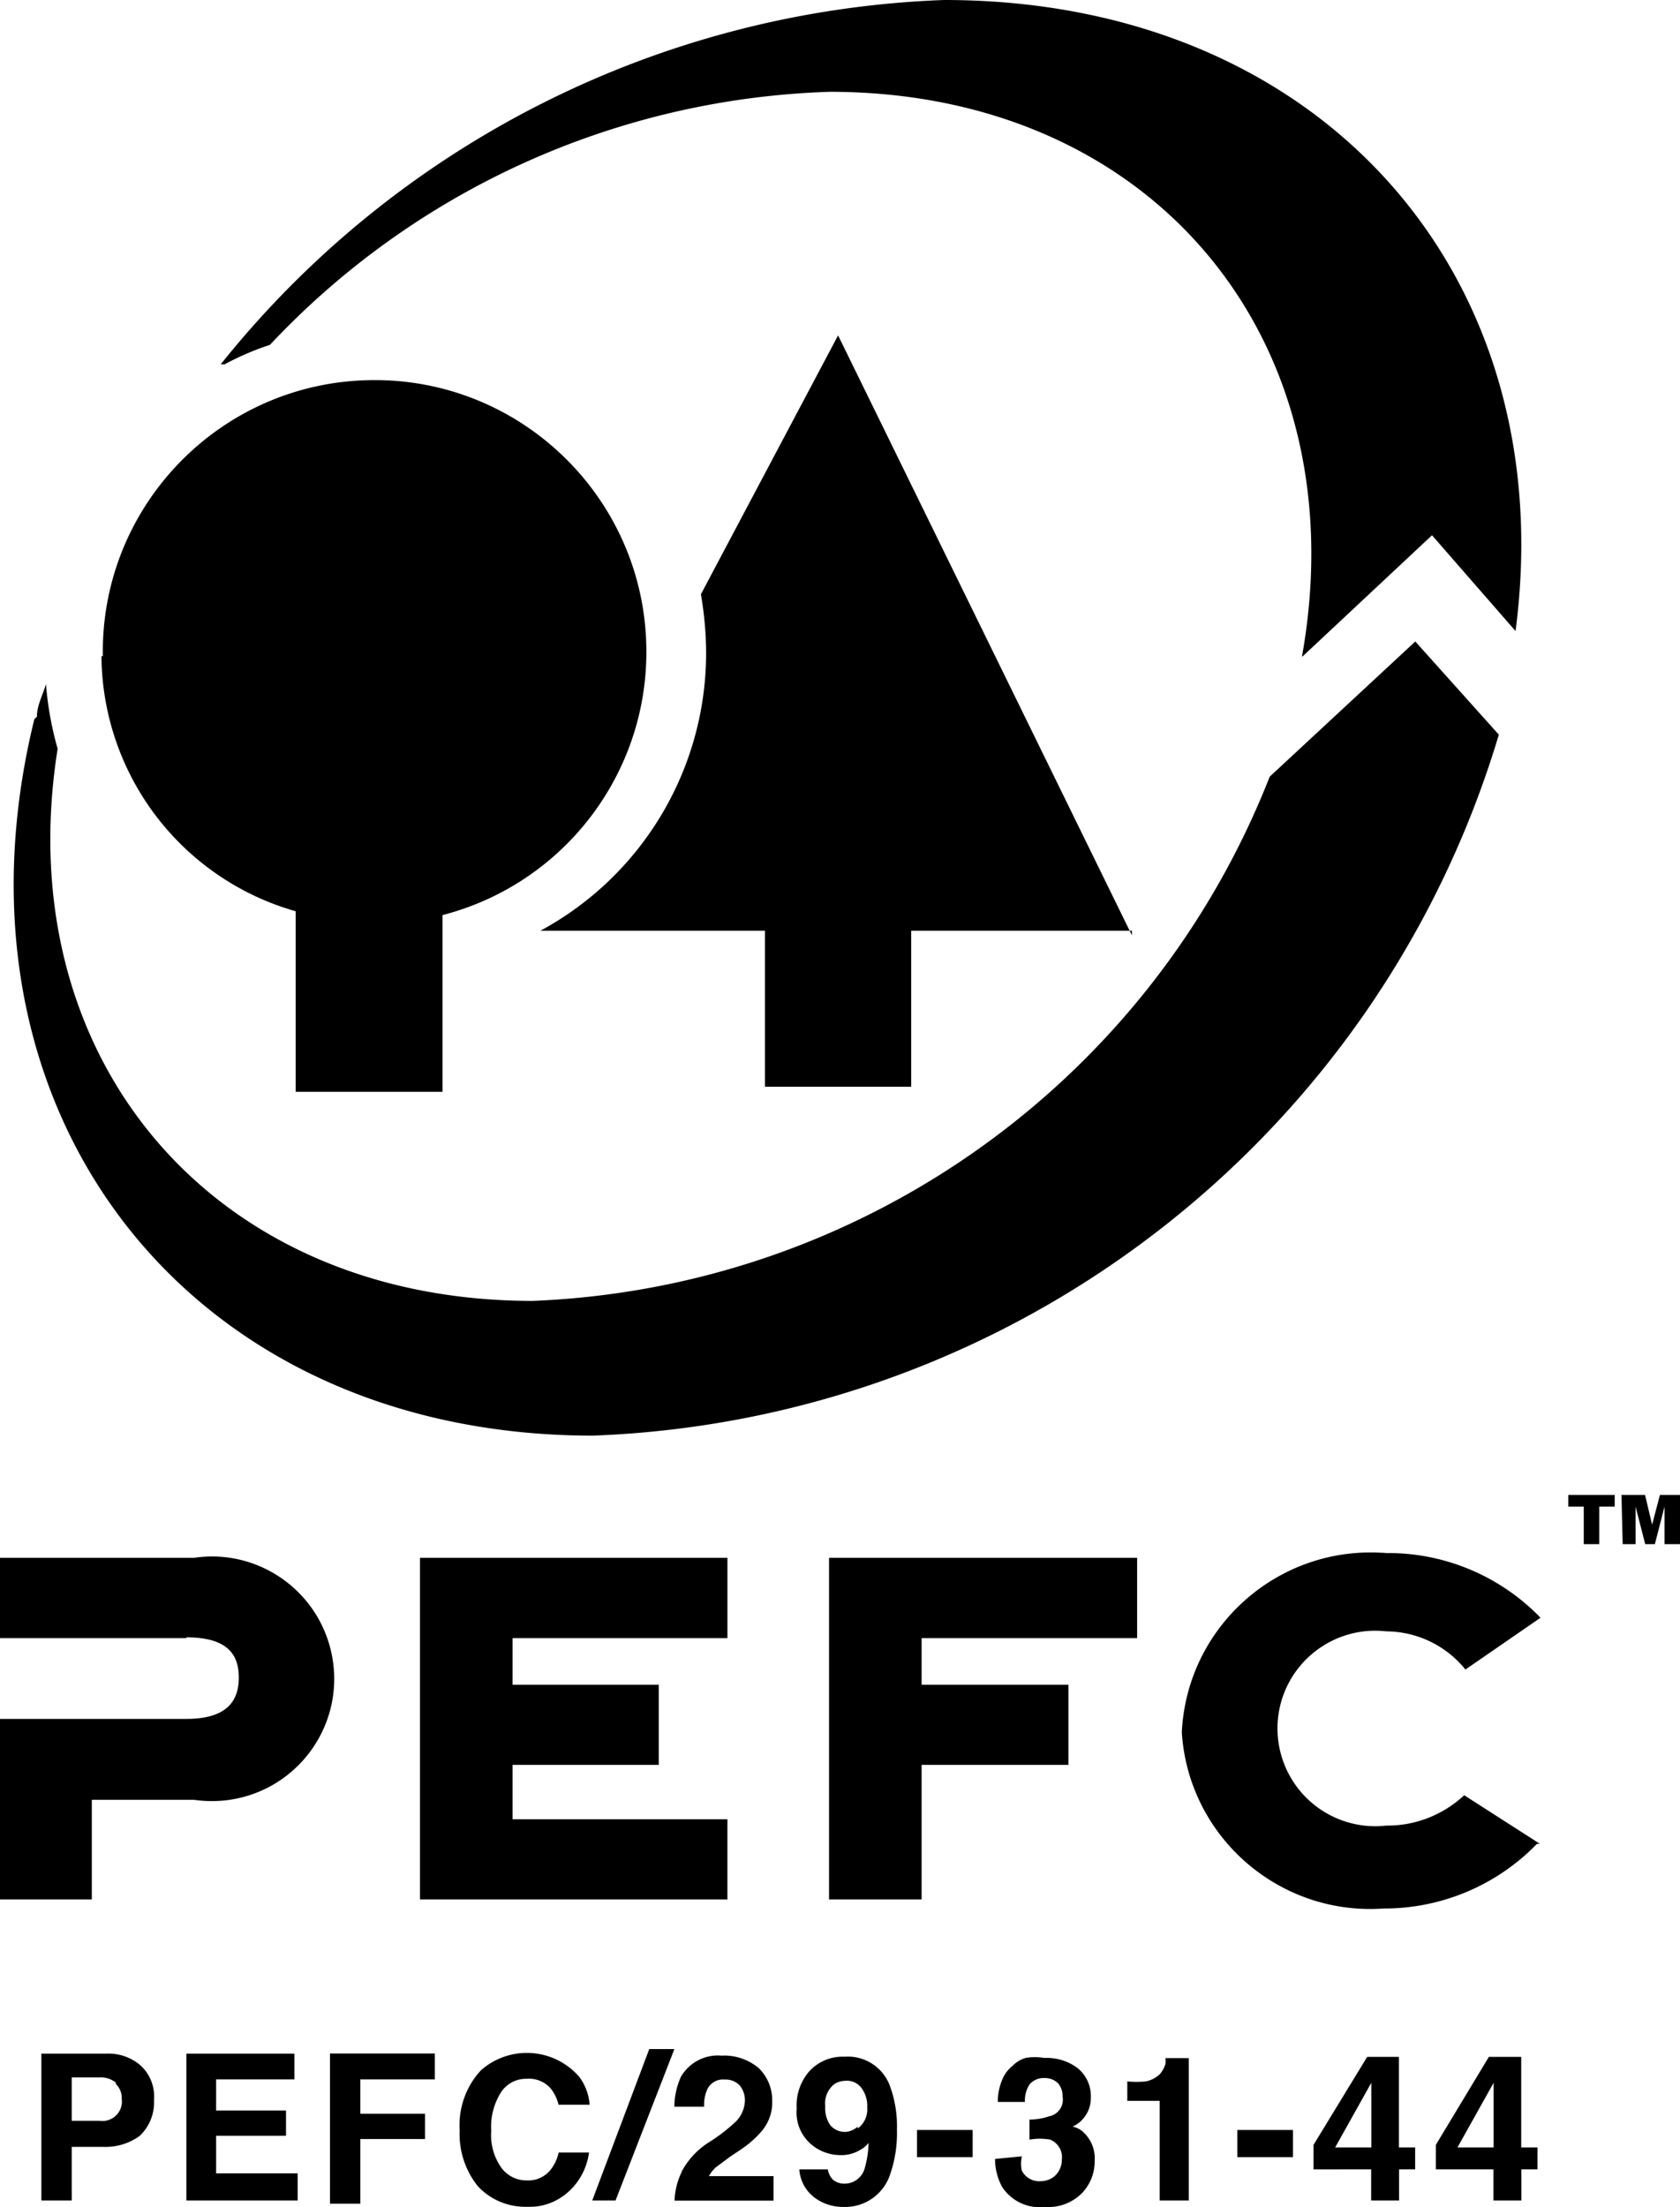
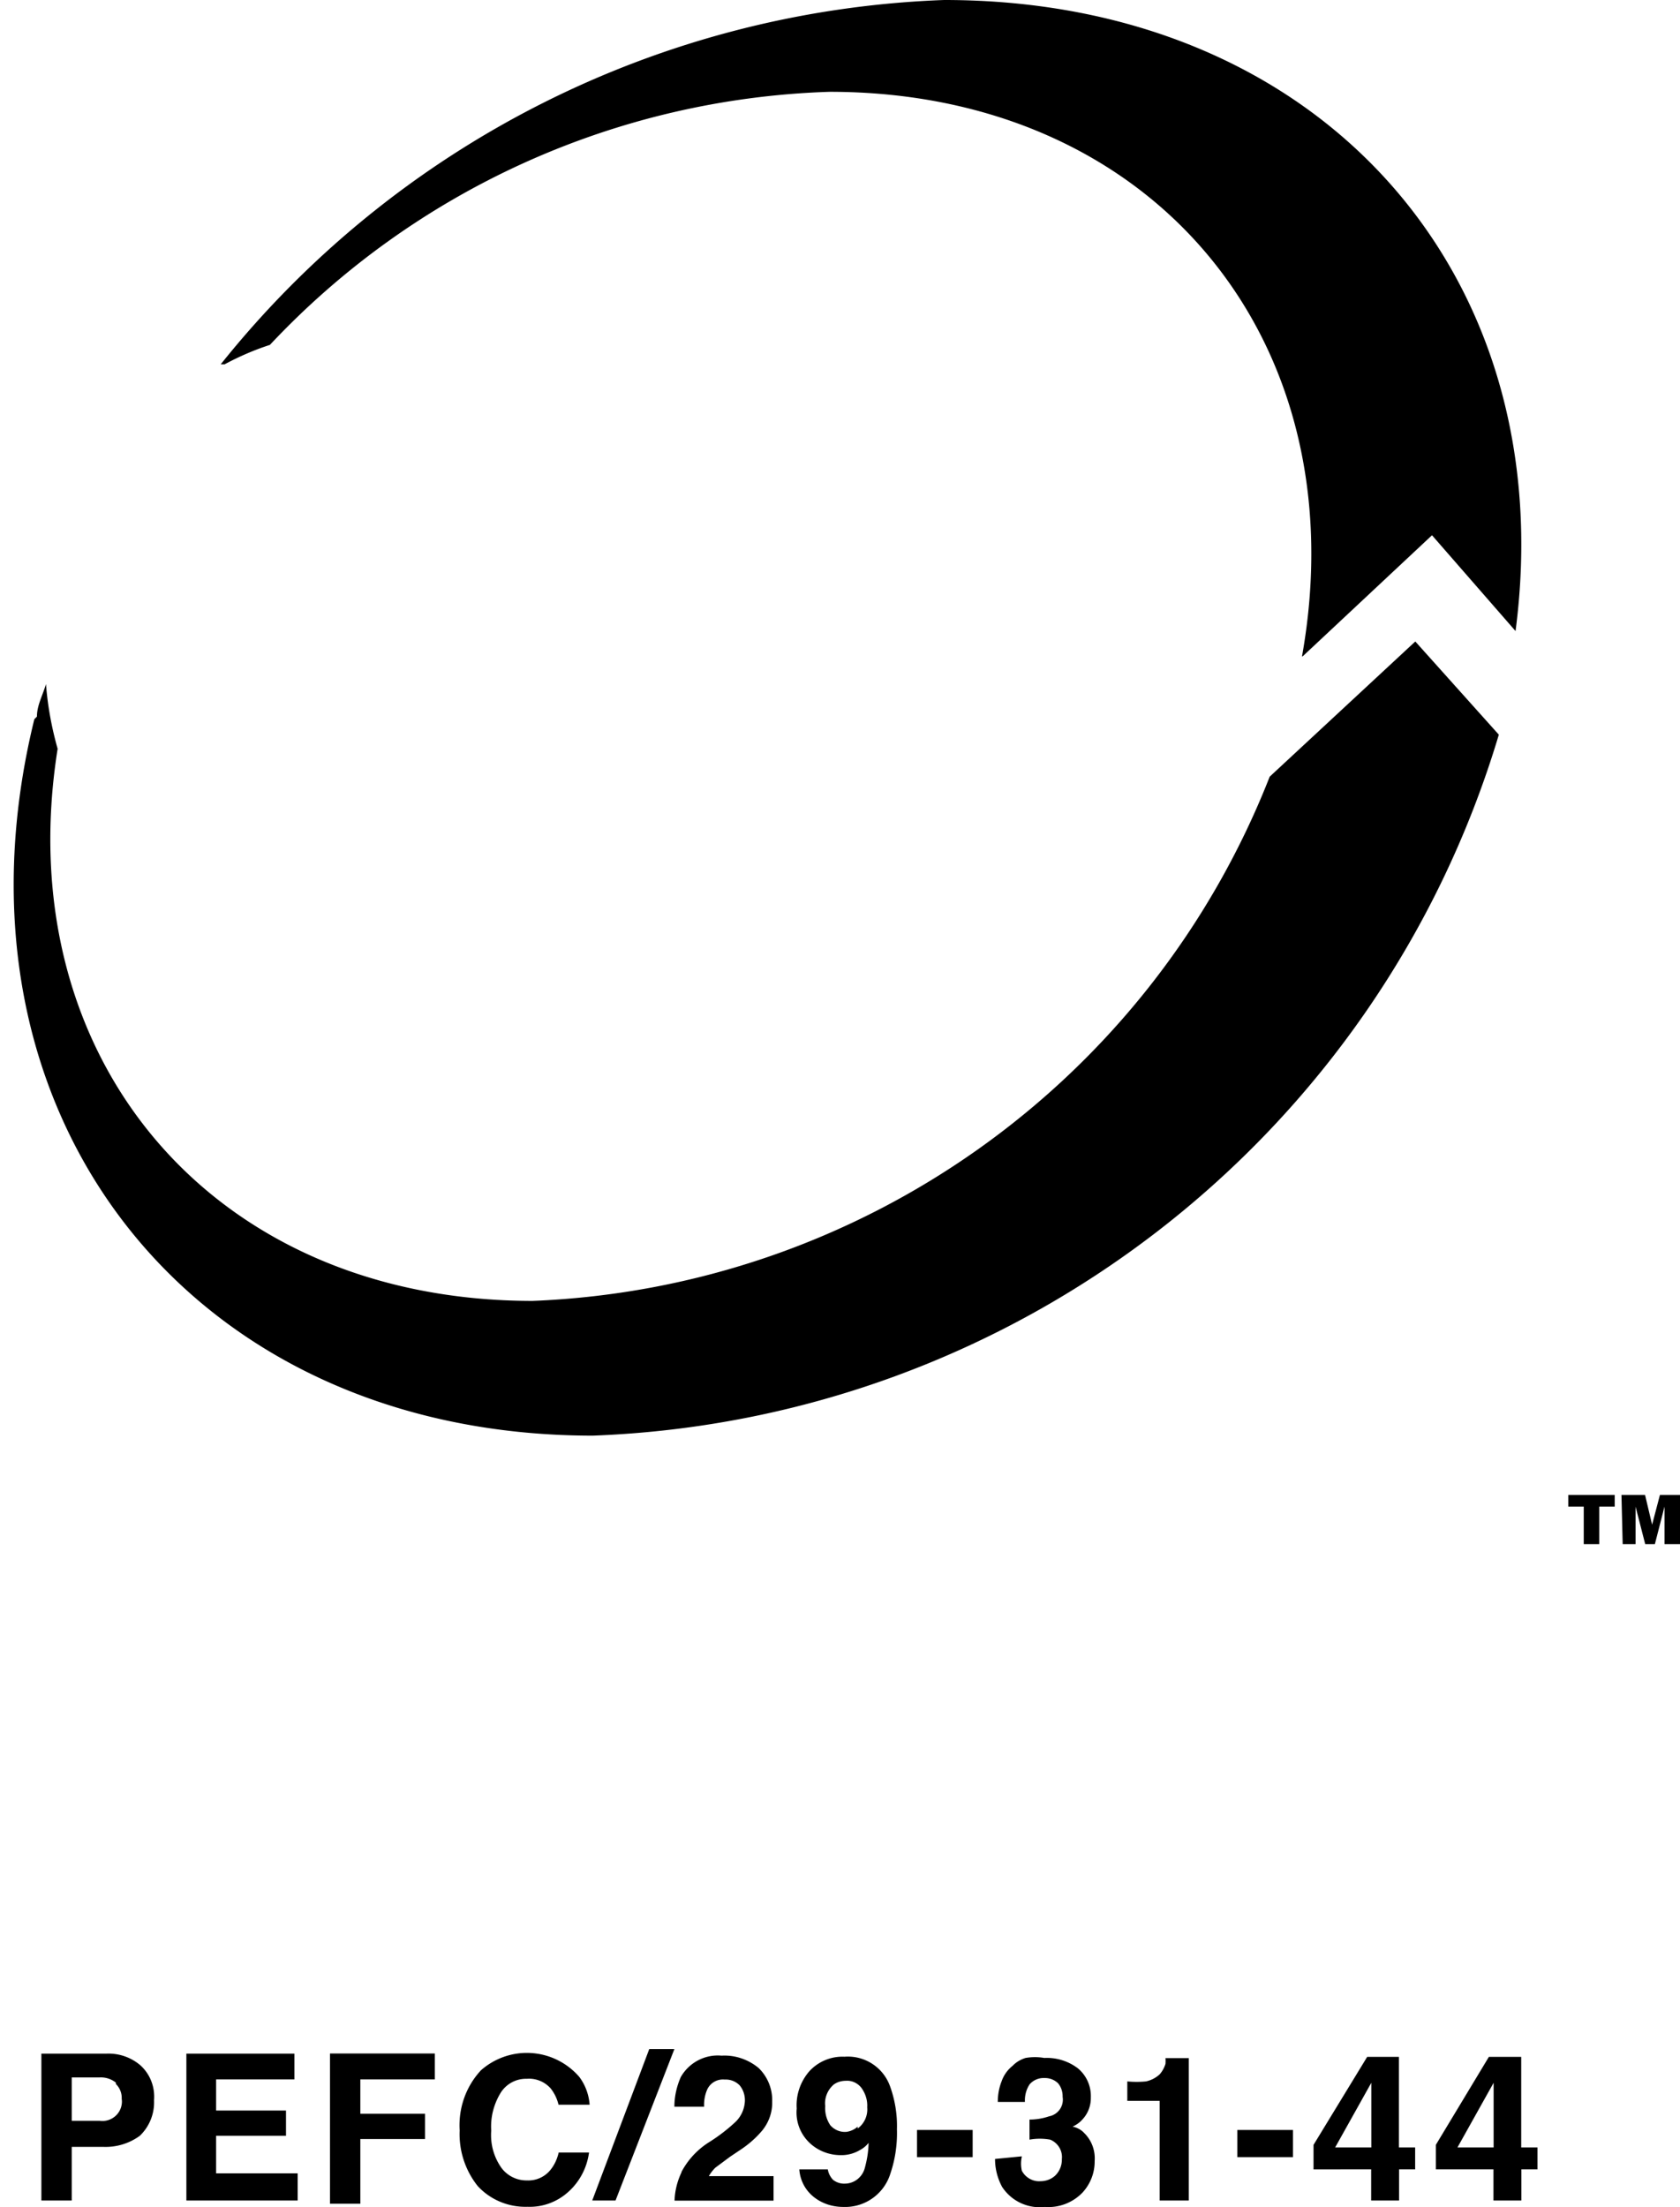
<svg xmlns="http://www.w3.org/2000/svg" data-name="PEFC" viewBox="0 0 109.61 144">
-   <path d="M12.16 106.87H0v-5.24h12.67c4.36-.64 8.41 2.38 9.05 6.74.64 4.36-2.38 8.41-6.74 9.05-.77.11-1.55.11-2.32 0H5.99v6.5H0v-11.78h12.16c2.66 0 3.42-1.18 3.42-2.7s-.76-2.62-3.42-2.62v.04Zm15.24 17.05v-22.29h20.06v5.24H33.44v3.04h9.54v5.23h-9.54v3.55h14.02v5.23H27.4zm26.69 0v-22.29h20.1v5.24H60.13v3.04h9.58v5.23h-9.58v8.78h-6.04zm46.19-3.63a13.874 13.874 0 0 1-10.01 4.22c-6.79.48-12.69-4.64-13.16-11.43v-.14c.37-6.8 6.19-12.01 12.99-11.64.12 0 .24.01.36.02 3.79-.03 7.42 1.5 10.05 4.22l-4.9 3.38a6.673 6.673 0 0 0-5.15-2.49c-3.5-.4-6.66 2.1-7.07 5.6a6.382 6.382 0 0 0 7.07 7.07c1.88.02 3.7-.7 5.07-1.98l4.94 3.17h-.17ZM73.85 60.72h-14.4V70.9h-9.54V60.72H34.92h.34a20.605 20.605 0 0 0 10.81-18.07c0-1.3-.12-2.6-.34-3.88l8.95-16.89 19.17 39.14v-.3Z" />
-   <path d="M6.71 42.81c-.16-9.79 7.66-17.86 17.45-18.01 9.79-.16 17.86 7.66 18.01 17.45.13 8.19-5.37 15.4-13.3 17.45v11.53h-9.58V59.45A17.436 17.436 0 0 1 6.62 42.81h.08Z" />
  <path d="M84.95 42.81c3.67-20.56-9.67-36.82-30.82-36.82A52.345 52.345 0 0 0 17.61 22.5c-1.02.33-2.01.76-2.96 1.27h-.25A63.365 63.365 0 0 1 61.6 0c24.62 0 40.32 17.99 37.28 41.17l-5.45-6.25-8.44 7.9h-.04ZM2.41 46.74c0-.72.38-1.39.59-2.11.11 1.43.37 2.84.76 4.22C.55 69.03 13.85 84.87 34.75 84.87c21.4-.85 40.27-14.27 48.09-34.2l9.5-8.82 5.45 6.08c-7.88 26.33-31.65 44.71-59.11 45.73-26.39 0-42.73-21.11-36.44-46.74l.17-.17Zm99.9 50.79h3.04v.76h-1.01v2.45h-1.01v-2.45h-1.01v-.76Zm3.46 0h1.56l.46 1.94.51-1.94h1.31v3.21h-1.01v-2.45l-.63 2.45h-.63l-.63-2.45v2.45h-.84l-.08-3.21ZM9.12 139.34c-.7.51-1.55.76-2.41.72H4.68v3.5H2.7v-9.58h4.22a3.2 3.2 0 0 1 2.24.76c.64.58.96 1.42.89 2.28.04.87-.3 1.72-.93 2.32Zm-1.56-3.47c-.3-.24-.67-.36-1.06-.34H4.68v2.83H6.5c.69.1 1.34-.38 1.44-1.07.02-.12.02-.24 0-.36.02-.36-.12-.72-.38-.97v-.08Zm11.65-.21H14.1v2.03h4.56v1.65H14.1v2.45h5.32v1.77h-7.26v-9.58h7.05v1.69Zm2.32-1.69h6.84v1.69h-4.86v2.24h4.22v1.65h-4.22v4.22h-1.98v-9.8Zm9.8 1.14a4.52 4.52 0 0 1 6.38.29c.03.03.05.06.08.09.4.53.63 1.16.68 1.82h-2.03c-.09-.38-.26-.74-.51-1.06-.39-.44-.97-.68-1.56-.63a1.95 1.95 0 0 0-1.69.89c-.46.74-.69 1.62-.63 2.49-.07.87.17 1.74.68 2.45.39.51 1 .81 1.65.8.61.03 1.19-.24 1.56-.72.25-.32.42-.7.51-1.1h1.98c-.13.97-.59 1.87-1.31 2.53-.73.68-1.7 1.05-2.7 1.01-1.23.04-2.42-.45-3.25-1.35a5.432 5.432 0 0 1-1.18-3.63c-.09-1.42.39-2.83 1.35-3.88Zm11.02-1.43H44l-3.84 9.88h-1.52l3.72-9.88Zm2.11 8.02a5.13 5.13 0 0 1 1.86-1.98c.6-.38 1.17-.82 1.69-1.31.36-.36.57-.84.59-1.35.01-.37-.11-.73-.34-1.01-.25-.26-.61-.4-.97-.38-.48-.05-.93.2-1.14.63-.16.36-.23.75-.21 1.14H44c0-.67.15-1.33.42-1.94.54-.94 1.58-1.49 2.66-1.39.87-.05 1.73.24 2.41.8.59.57.92 1.37.89 2.2.02.68-.21 1.33-.63 1.86-.39.47-.85.88-1.35 1.22l-.76.51-.97.72c-.16.16-.31.35-.42.55h4.22v1.6h-6.46c.02-.64.18-1.28.46-1.86Zm8.36-6.59c.59-.63 1.42-.97 2.28-.93 1.3-.1 2.51.68 2.96 1.9.33.9.49 1.87.46 2.83.03.97-.11 1.95-.42 2.87a3.09 3.09 0 0 1-3.08 2.2c-.69 0-1.36-.21-1.9-.63-.57-.44-.92-1.1-.97-1.82h1.86c.04.25.16.49.34.68.22.17.48.26.76.25.62 0 1.15-.42 1.31-1.01.15-.54.24-1.09.25-1.65-.15.19-.34.35-.55.46-.38.23-.82.35-1.27.34-.75 0-1.48-.28-2.03-.8-.61-.58-.92-1.4-.84-2.24-.06-.9.25-1.78.84-2.45Zm3.13 3.76c.44-.32.68-.85.63-1.39.03-.45-.11-.9-.38-1.27-.24-.31-.62-.49-1.01-.46-.29 0-.57.08-.8.25-.4.35-.61.87-.55 1.39-.03.45.08.89.34 1.27.27.3.66.46 1.06.42.27-.04.52-.16.72-.34v.13Zm3.88.09h3.63v1.77h-3.63v-1.77Zm6.84 1.73c-.07.31-.07.62 0 .93.24.45.72.72 1.22.68.36 0 .71-.13.97-.38.28-.28.43-.66.42-1.06.06-.54-.25-1.06-.76-1.27-.45-.08-.9-.08-1.35 0v-1.31c.43 0 .86-.07 1.27-.21.59-.11.99-.67.89-1.27.01-.32-.09-.64-.3-.89-.24-.23-.56-.35-.89-.34a1.2 1.2 0 0 0-.97.42c-.22.34-.32.74-.3 1.14H65.1c0-.46.08-.92.25-1.35.14-.4.39-.75.72-1.01.23-.24.52-.41.84-.51.41-.07.82-.07 1.22 0 .79-.04 1.57.2 2.2.68.56.47.87 1.17.84 1.9.01.51-.17 1.01-.51 1.39-.18.22-.42.39-.68.51.29.06.56.2.76.42.48.47.73 1.14.68 1.82.01.77-.28 1.51-.8 2.07-.64.66-1.54 1-2.45.93a2.93 2.93 0 0 1-2.79-1.31c-.3-.56-.46-1.18-.46-1.82l1.73-.17Zm6.88-3.63v-1.27c.41.04.82.04 1.22 0 .33-.07.64-.23.89-.46.17-.19.3-.43.38-.68.01-.13.01-.25 0-.38h1.52v9.29h-1.9v-6.5h-2.11Zm7.18 1.9h3.63v1.77h-3.63v-1.77Zm11.61 2.57h-1.06v2.03h-1.82v-2.03H85.7v-1.6l3.5-5.74h2.07v5.91h1.06v1.44Zm-2.87-1.43v-4.22l-2.36 4.22h2.36Zm10.85 1.43h-1.06v2.03h-1.82v-2.03h-3.76v-1.6l3.46-5.74h2.11v5.91h1.06v1.44Zm-2.87-1.43v-4.22l-2.36 4.22h2.36Z" />
</svg>